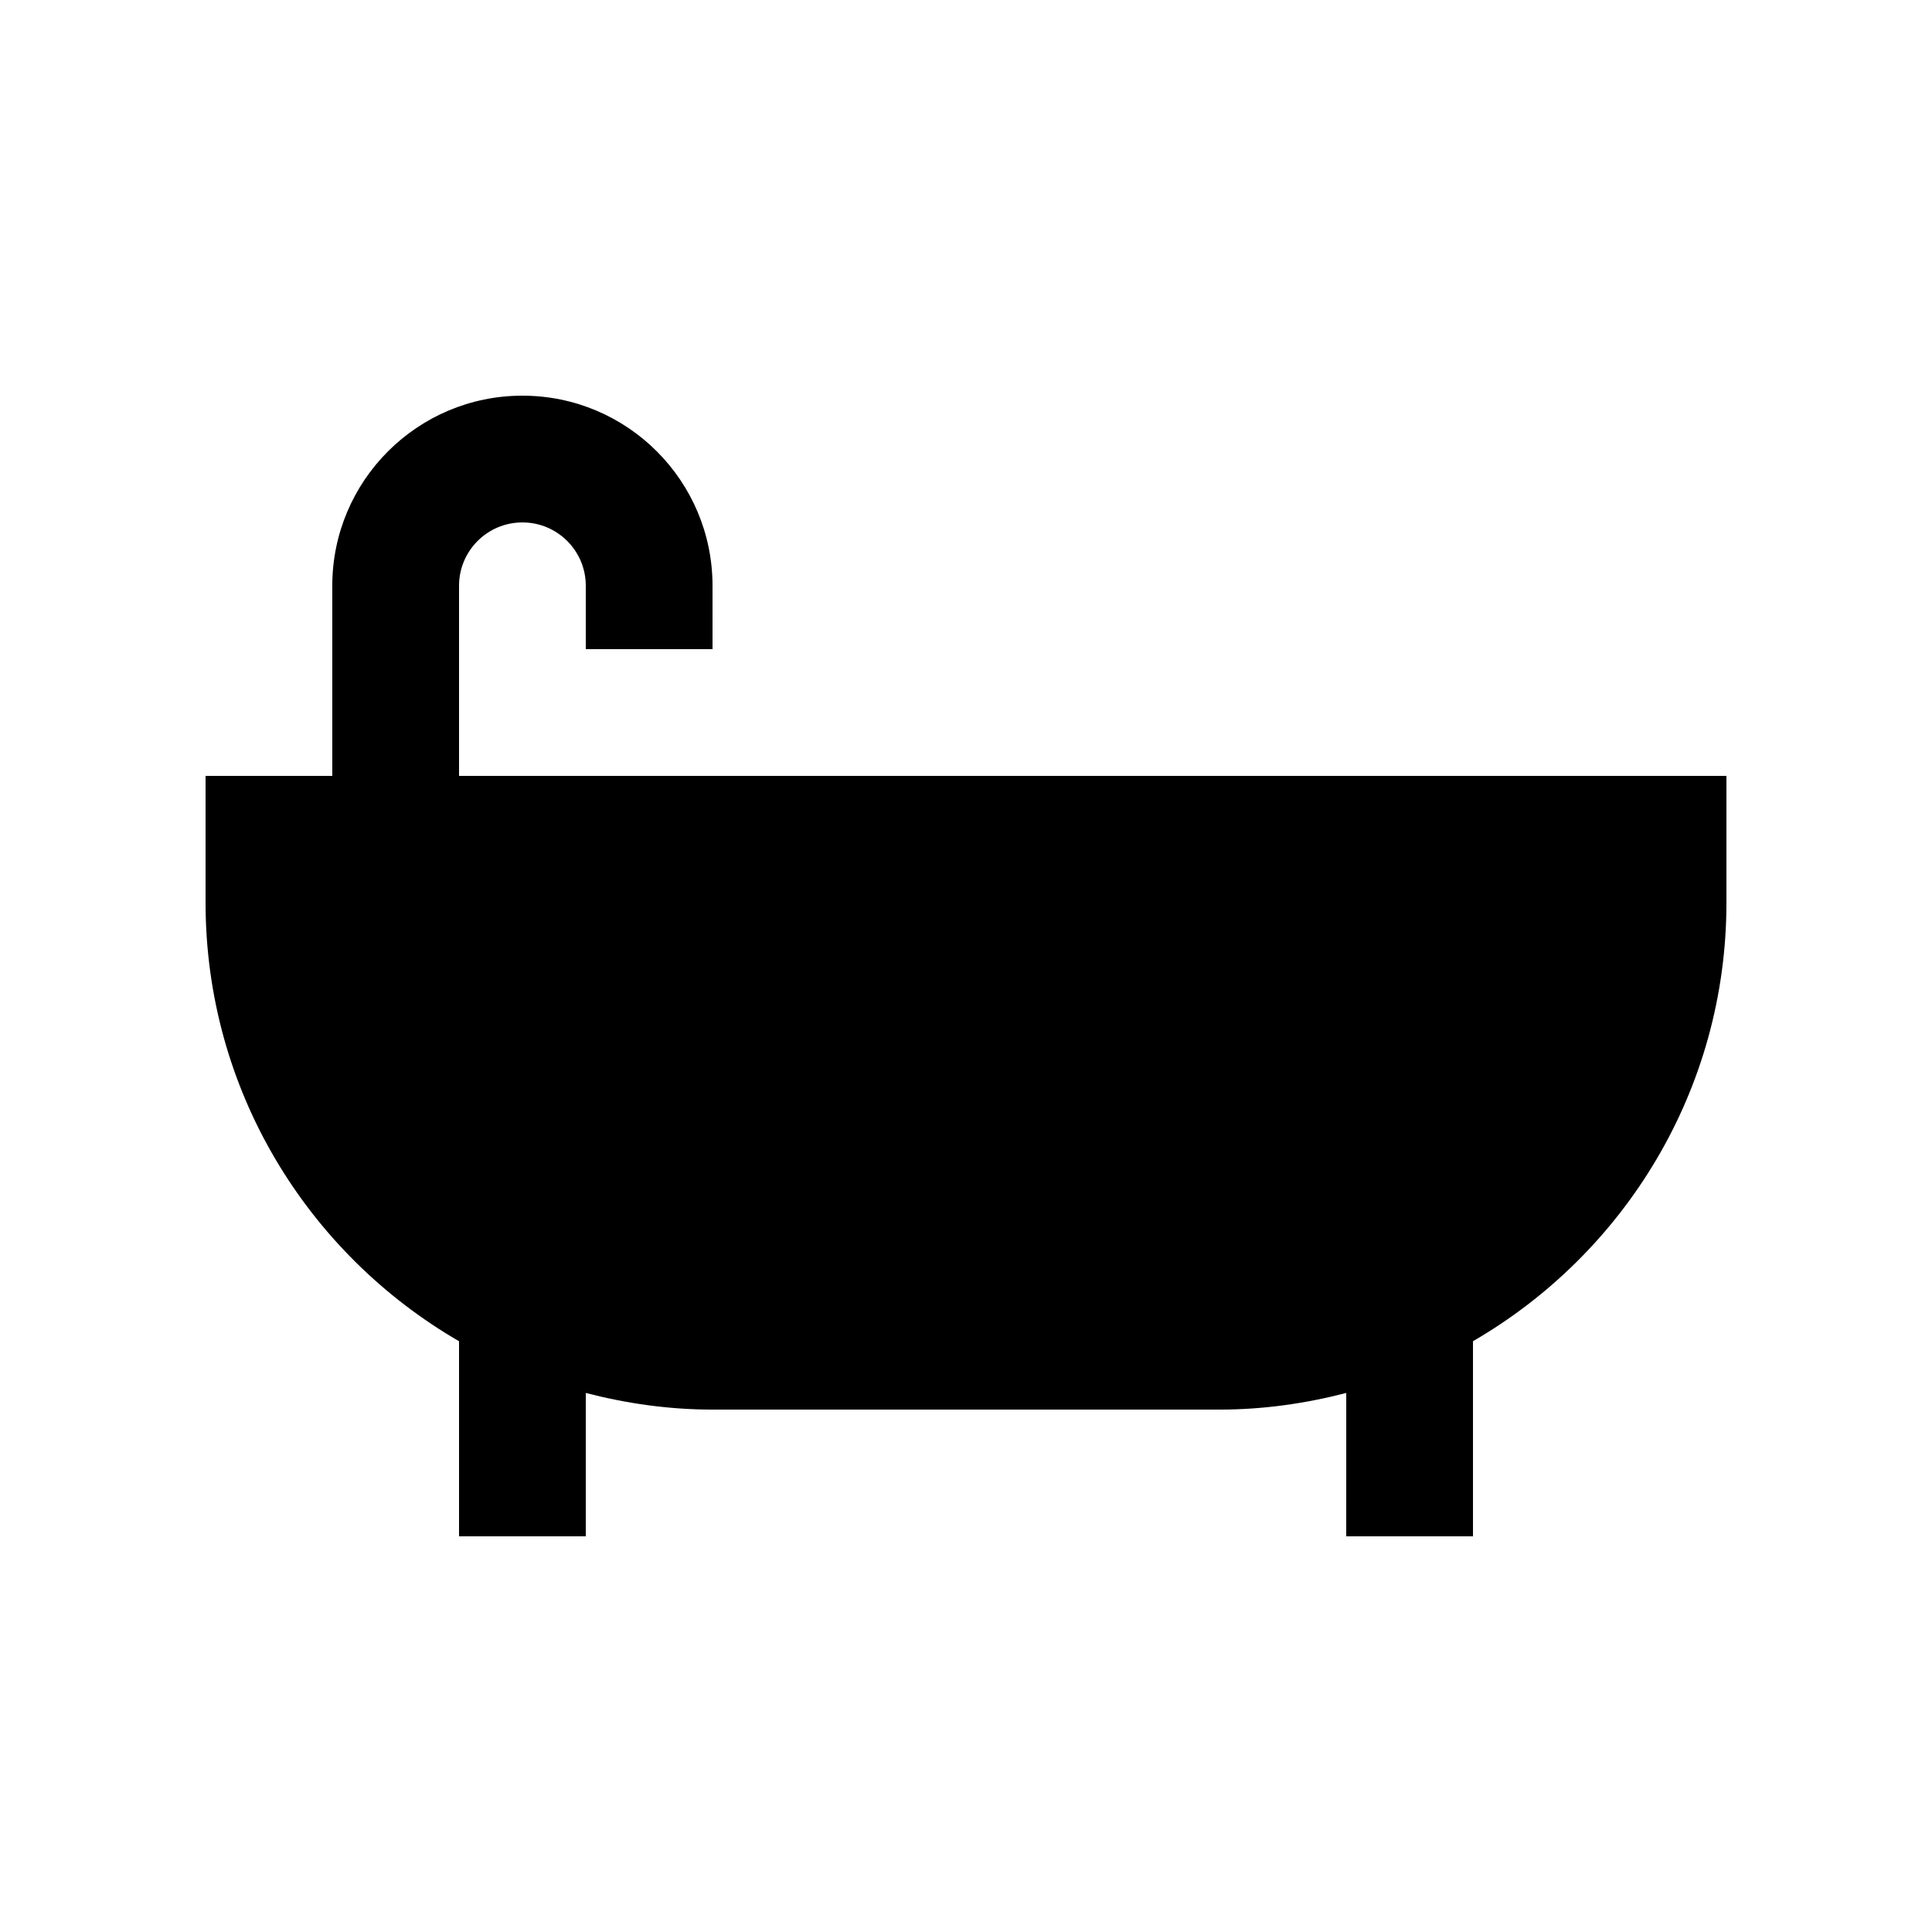
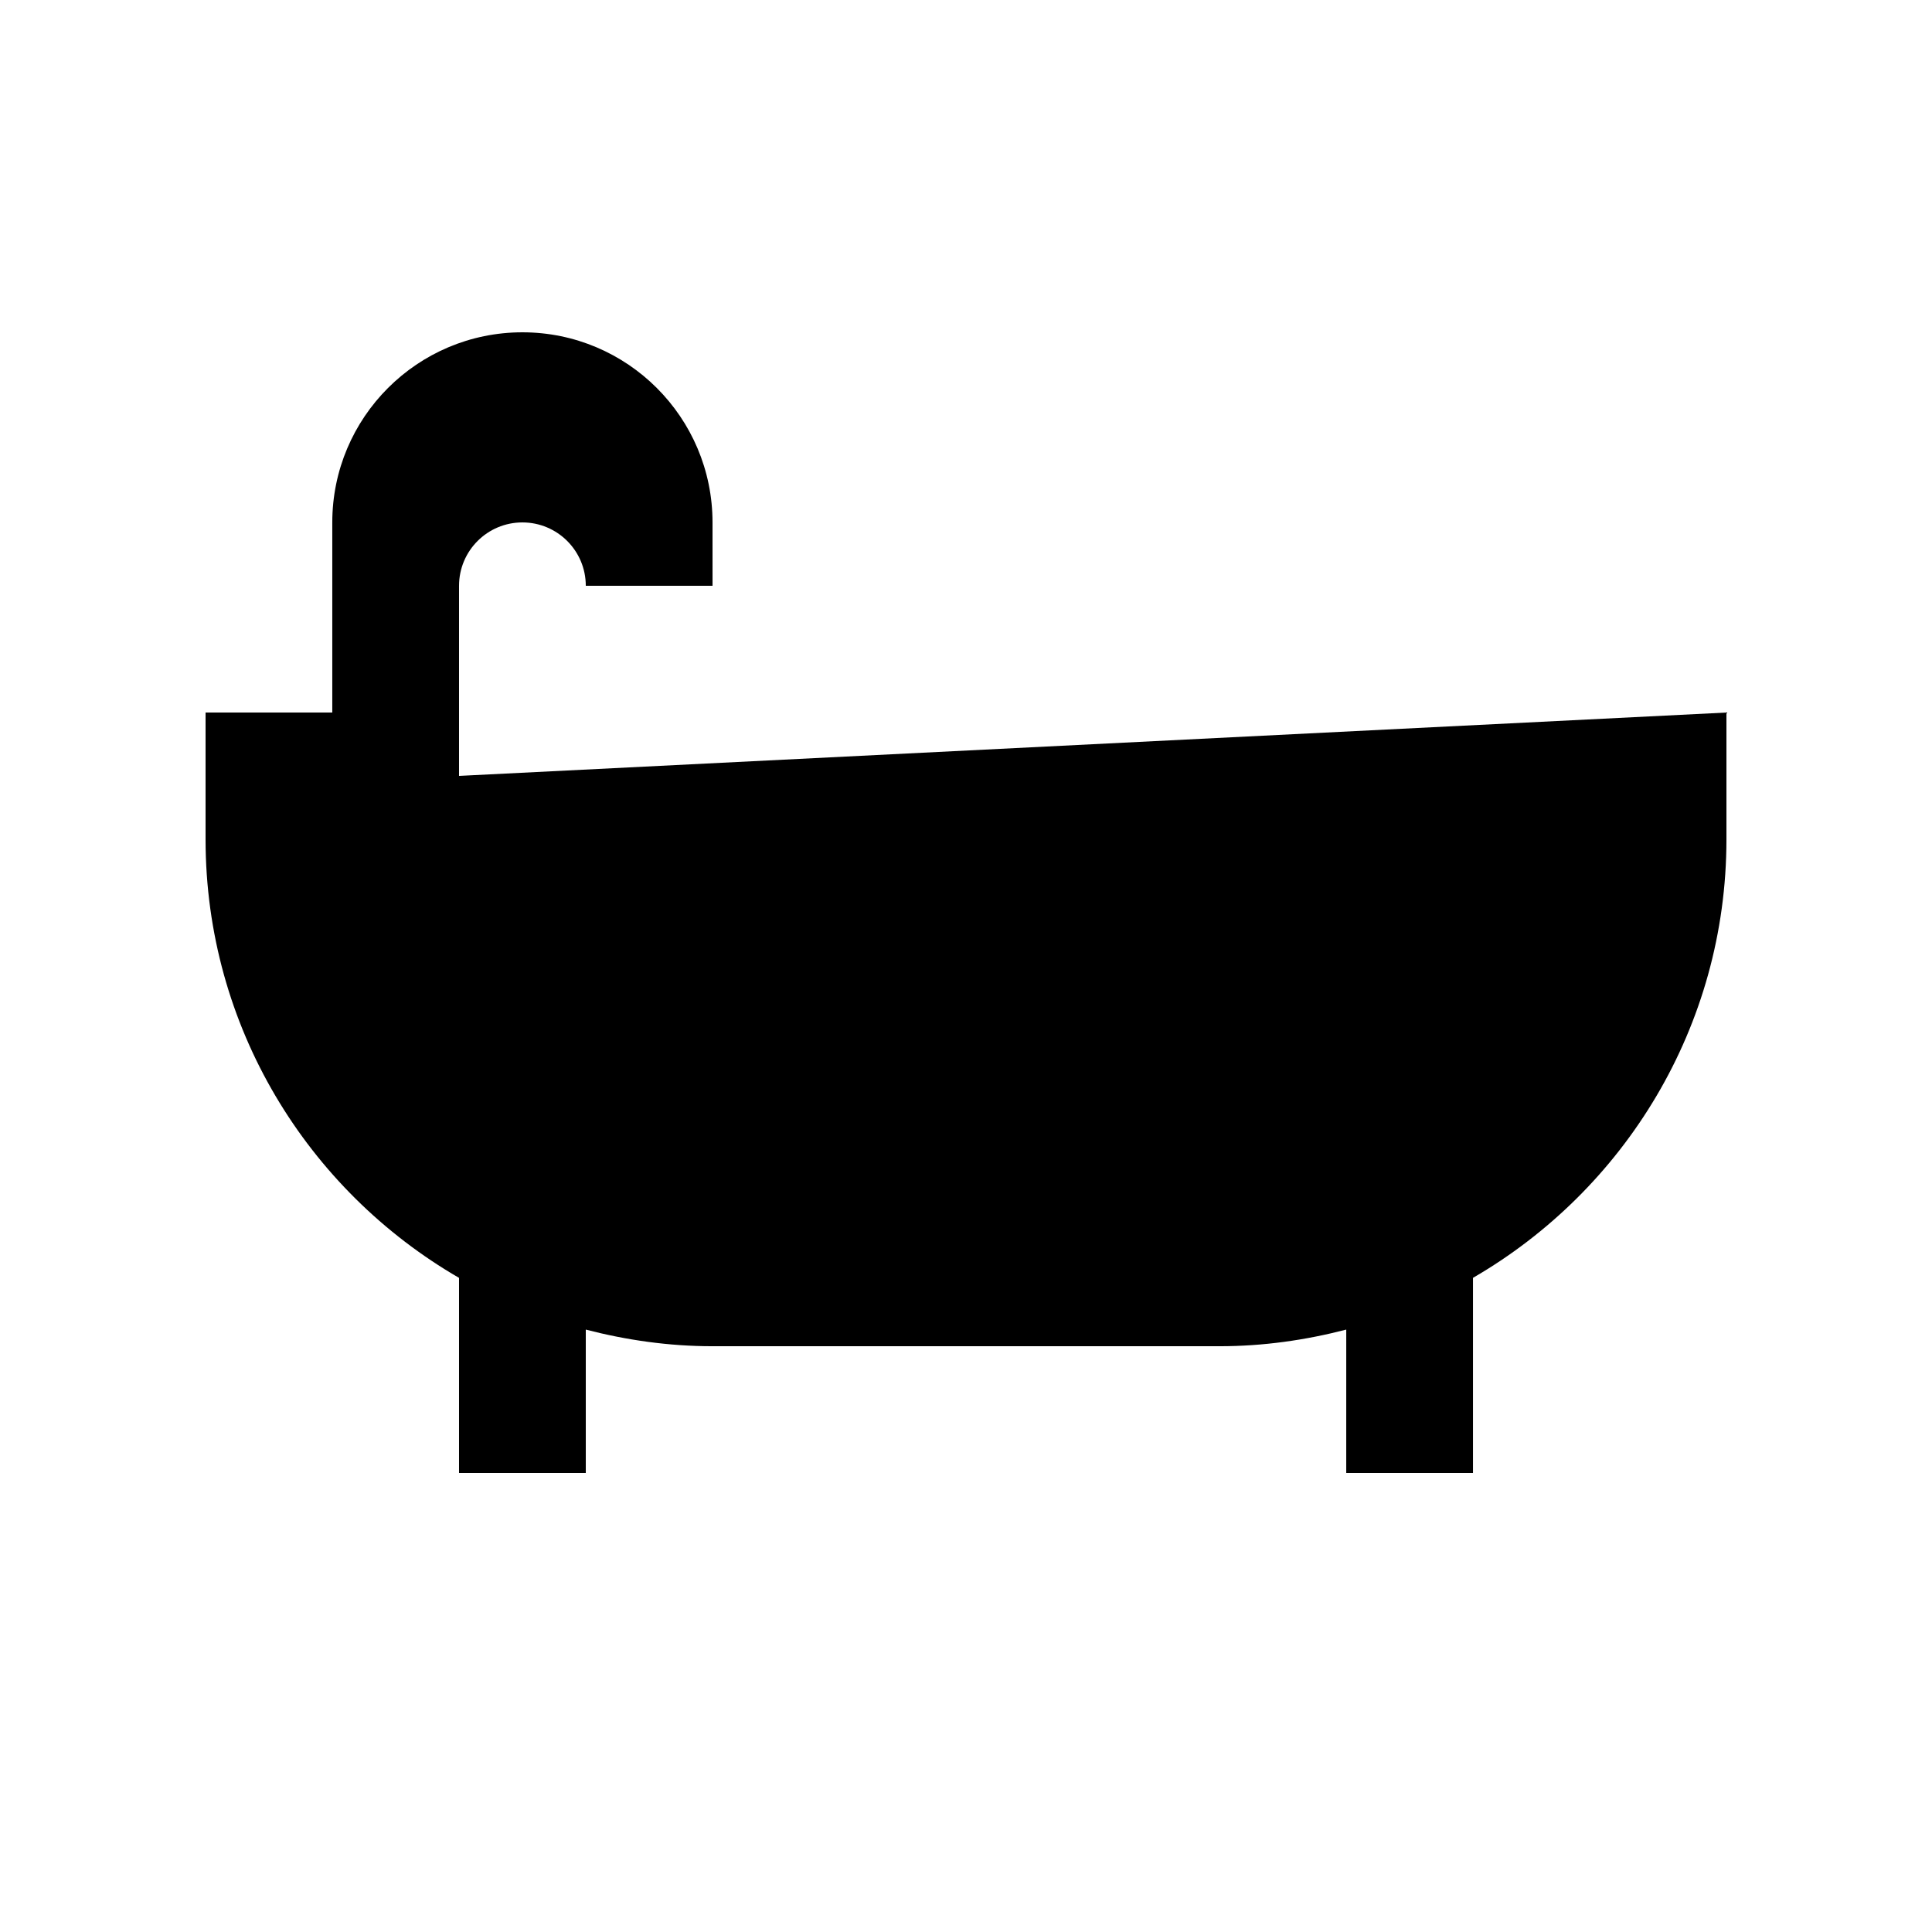
<svg xmlns="http://www.w3.org/2000/svg" fill="#000000" width="800px" height="800px" version="1.1" viewBox="144 144 512 512">
-   <path d="m265.65 349.62v-50.379c0-9.281 7.516-16.793 16.793-16.793 9.273 0 16.797 7.512 16.797 16.793v16.793h33.59l-0.004-16.793c0-27.816-22.566-50.383-50.383-50.383-27.82 0-50.383 22.566-50.383 50.383v50.383l-33.582-0.004v33.59c0 49.695 27.059 92.992 67.172 116.23v51.703h33.59v-37.996c10.758 2.785 21.965 4.41 33.59 4.41h134.35c11.613 0 22.828-1.621 33.59-4.41l-0.004 37.996h33.59v-51.711c40.105-23.234 67.168-66.531 67.168-116.22v-33.59z" />
+   <path d="m265.65 349.62v-50.379c0-9.281 7.516-16.793 16.793-16.793 9.273 0 16.797 7.512 16.797 16.793h33.59l-0.004-16.793c0-27.816-22.566-50.383-50.383-50.383-27.82 0-50.383 22.566-50.383 50.383v50.383l-33.582-0.004v33.59c0 49.695 27.059 92.992 67.172 116.23v51.703h33.59v-37.996c10.758 2.785 21.965 4.41 33.59 4.41h134.35c11.613 0 22.828-1.621 33.59-4.41l-0.004 37.996h33.59v-51.711c40.105-23.234 67.168-66.531 67.168-116.22v-33.59z" />
</svg>